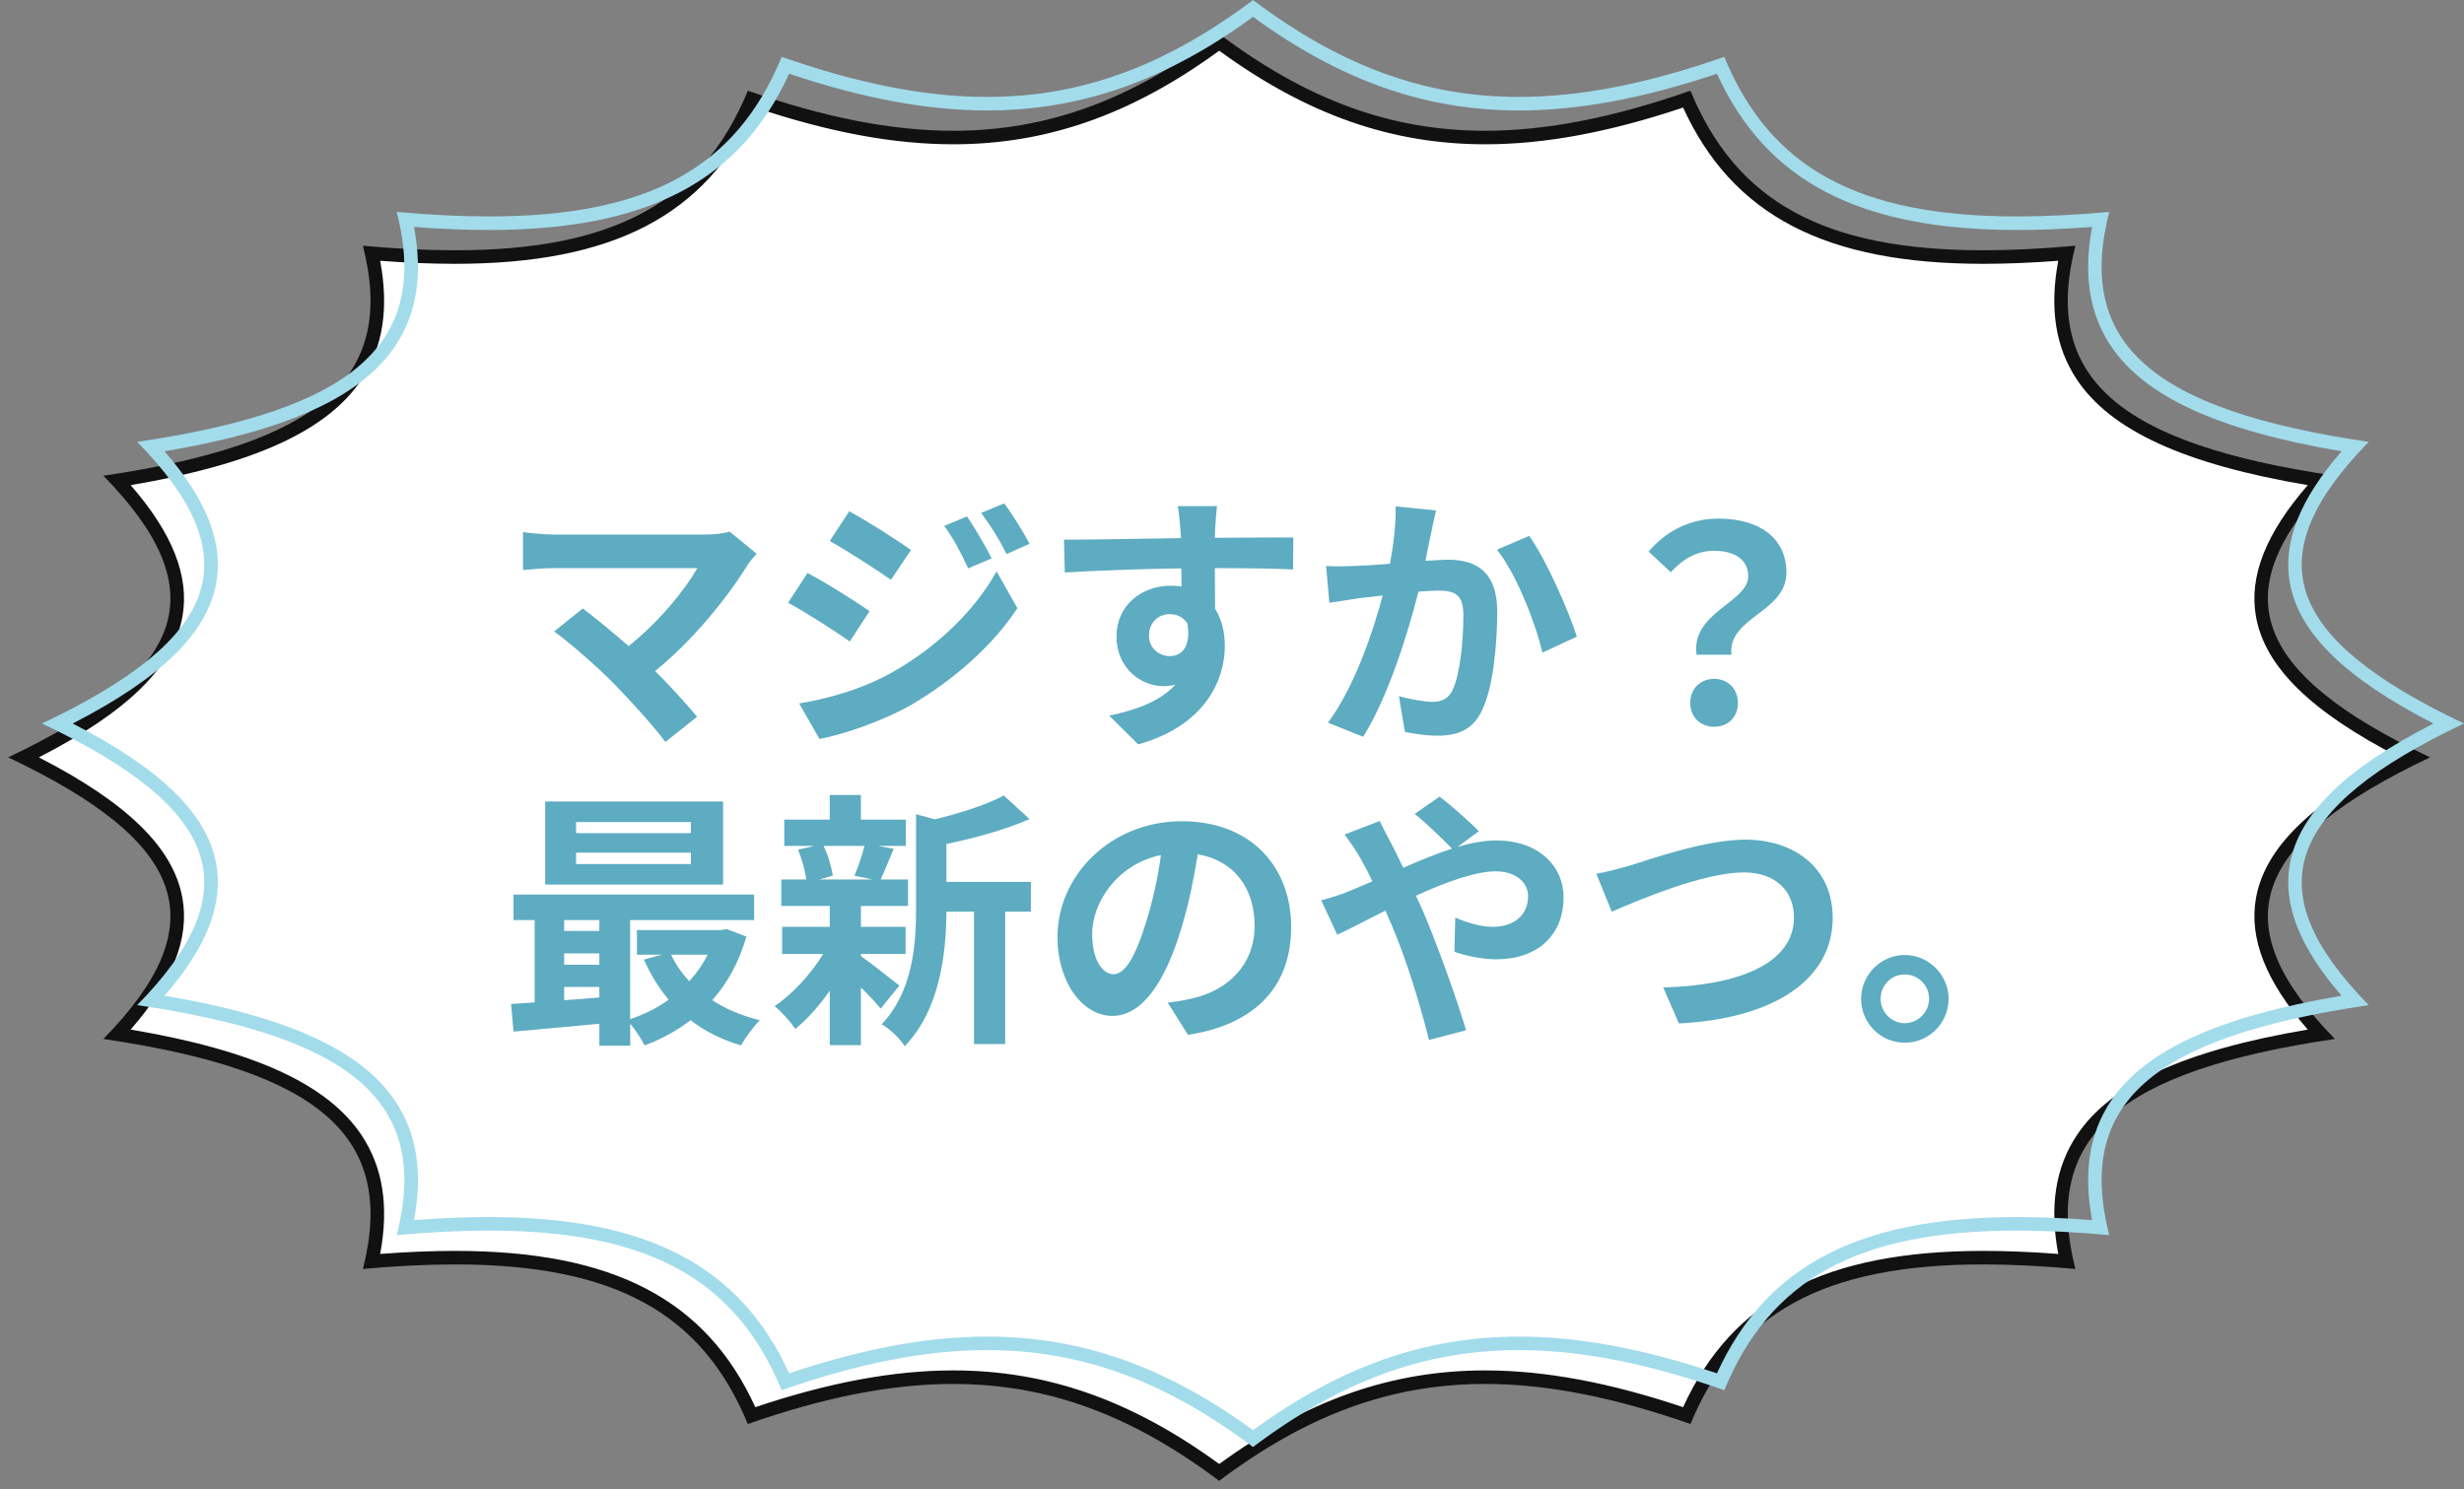
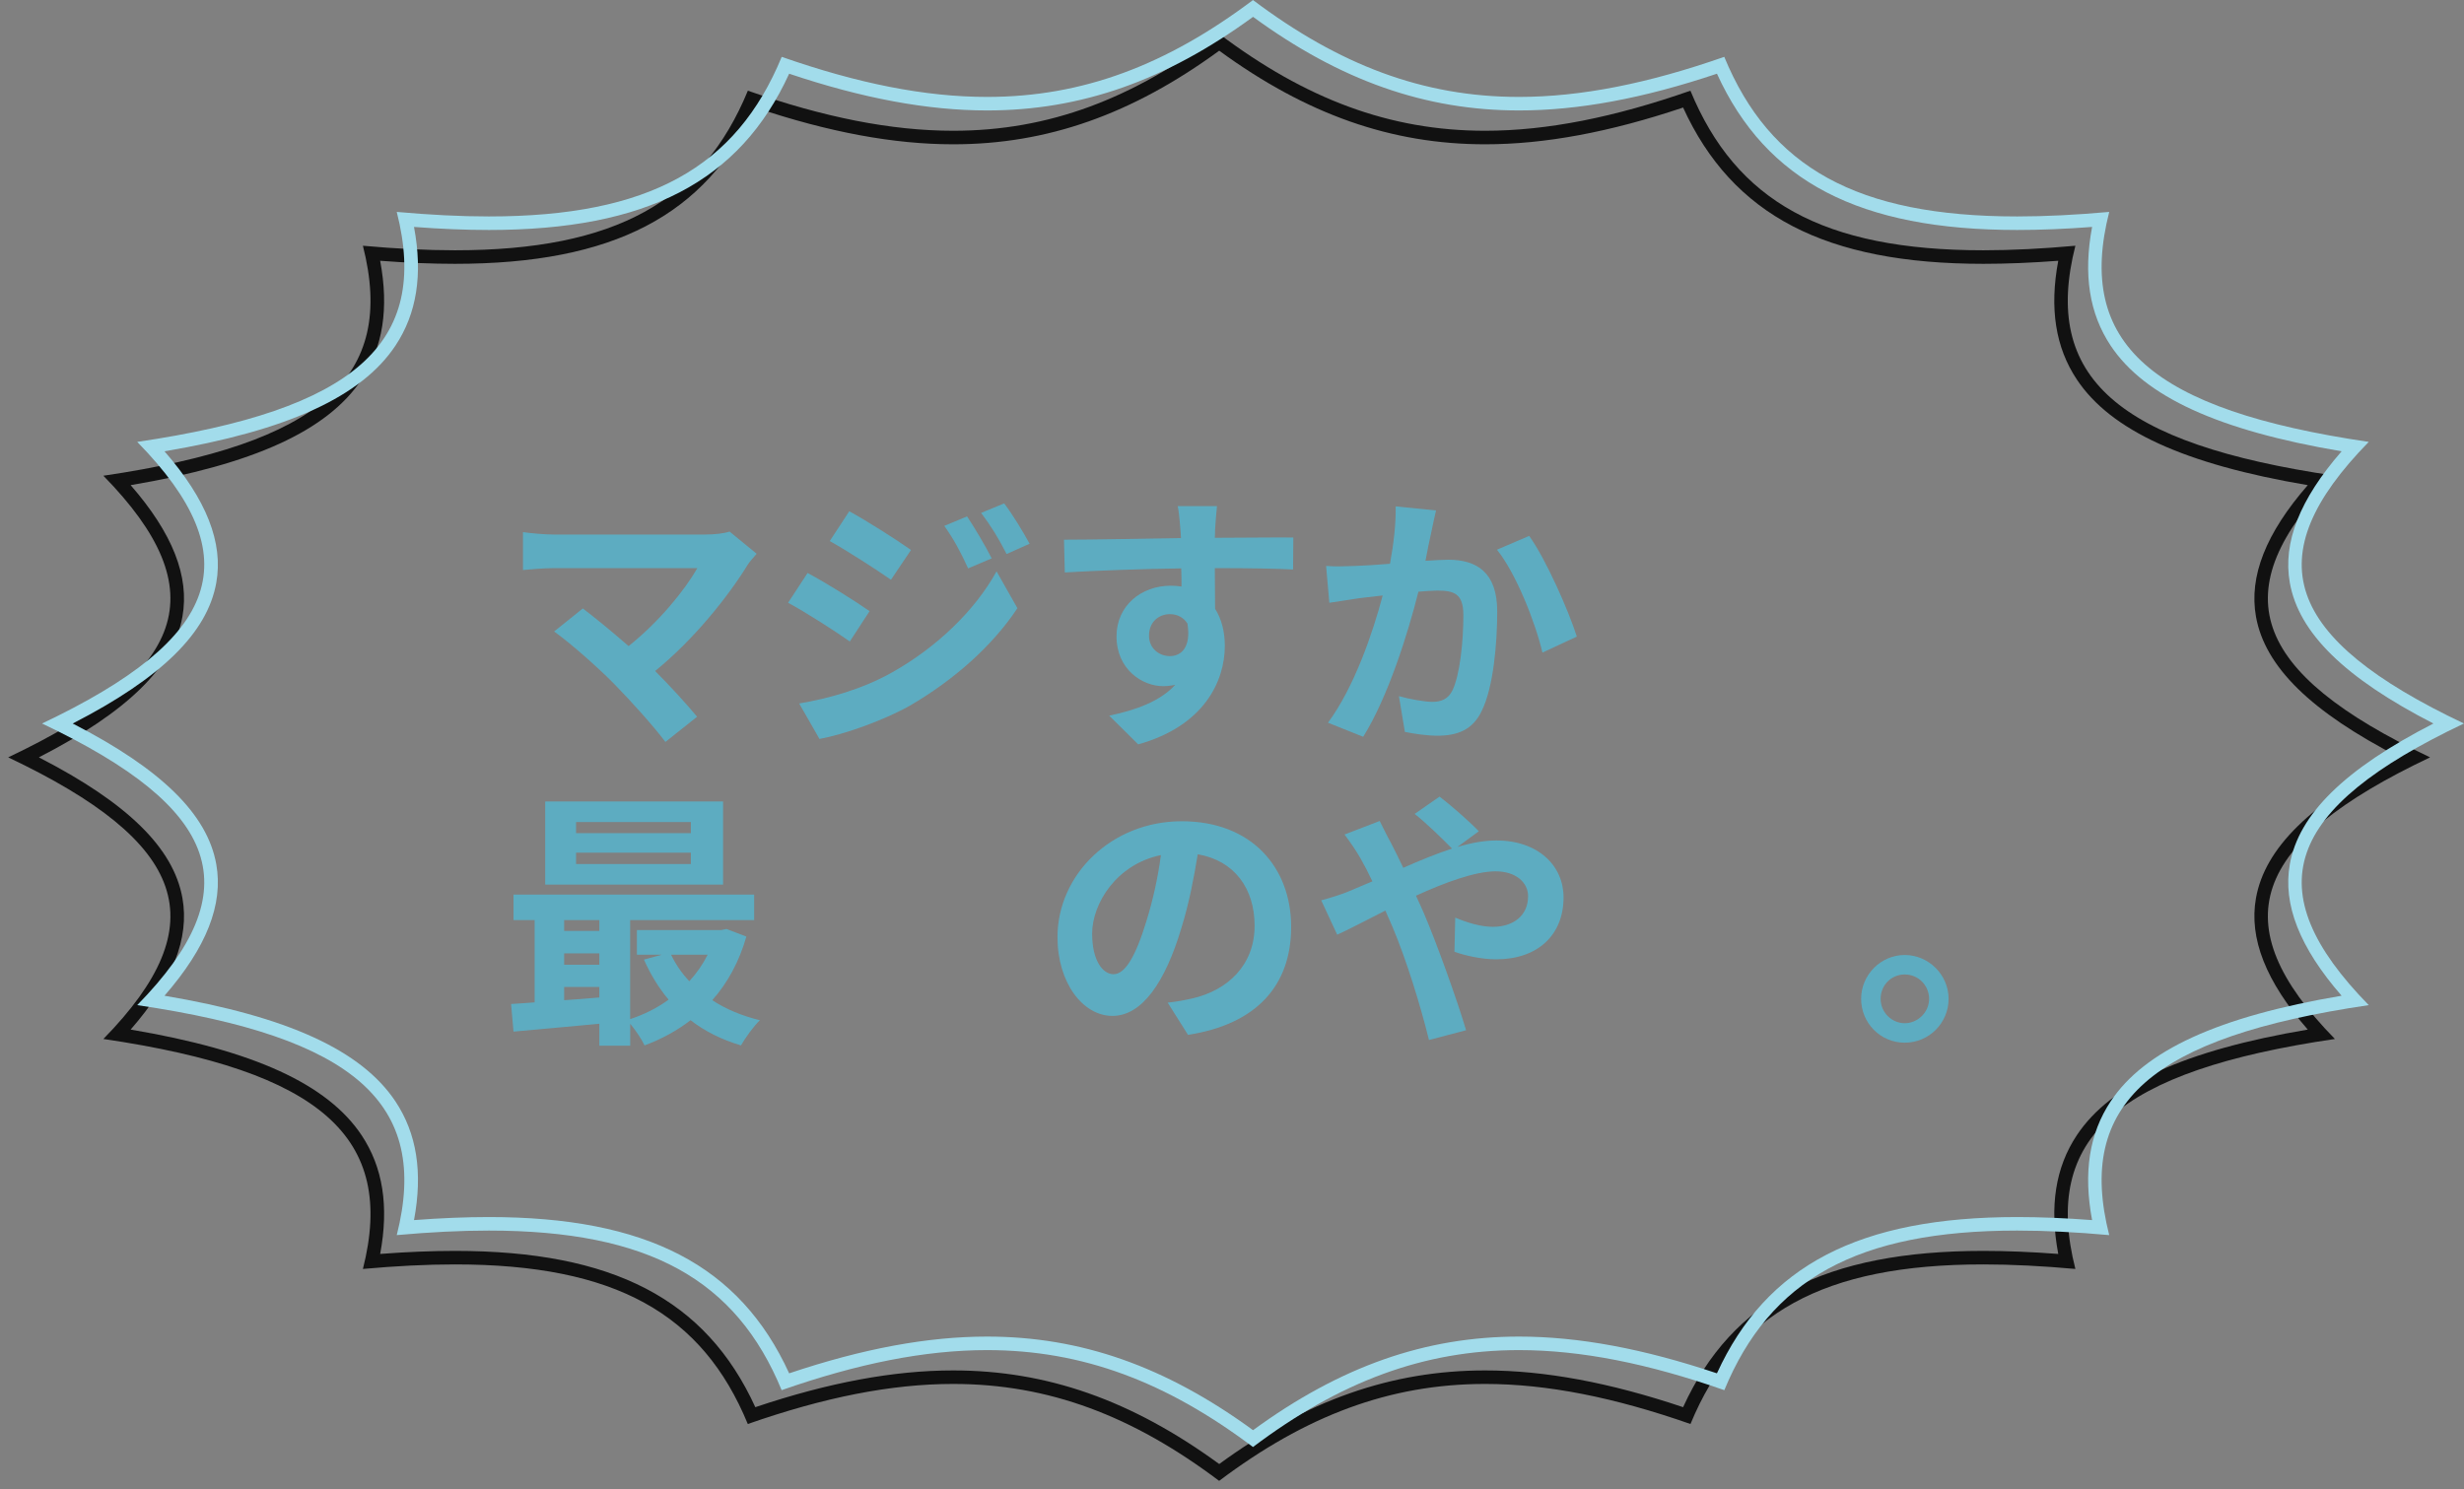
<svg xmlns="http://www.w3.org/2000/svg" id="text" viewBox="0 0 364 220">
  <rect x="0" y="0" width="364" height="220" fill="#808080" stroke="none" />
  <defs>
    <style>.cls-1{fill:#5dacc1;}.cls-1,.cls-2,.cls-3,.cls-4{stroke-width:0px;}.cls-2{fill:#a2dceb;}.cls-3{fill:#111;}.cls-4{fill:#fff;}</style>
  </defs>
-   <path class="cls-4" d="m180.11,217.55c-12.95-9.6-25.45-14.07-39.29-14.07-8.91,0-18.66,1.86-29.78,5.67-7.08-16.34-20.26-23.33-43.82-23.33-3.76,0-7.89.19-12.3.55,1.63-7.37.86-13.3-2.34-18.1-5.02-7.53-16.24-12.46-35.25-15.46,6.88-7.42,9.7-13.96,8.64-19.94-1.32-7.38-8.47-14.07-22.45-20.97,13.98-6.9,21.13-13.59,22.45-20.97,1.07-5.98-1.76-12.52-8.64-19.94,19.01-3,30.23-7.93,35.25-15.46,3.2-4.8,3.97-10.73,2.34-18.1,4.41.37,8.54.55,12.31.55,23.57,0,36.74-6.99,43.82-23.33,11.13,3.81,20.88,5.67,29.78,5.67,13.84,0,26.35-4.47,39.29-14.07,12.95,9.6,25.45,14.07,39.29,14.07,8.91,0,18.66-1.85,29.78-5.67,7.08,16.34,20.25,23.33,43.82,23.33,3.76,0,7.9-.19,12.31-.55-1.63,7.37-.86,13.3,2.34,18.1,5.02,7.53,16.24,12.46,35.25,15.46-6.88,7.42-9.7,13.96-8.64,19.94,1.32,7.38,8.46,14.07,22.45,20.97-13.98,6.9-21.13,13.58-22.45,20.97-1.07,5.98,1.76,12.52,8.64,19.94-19.01,3-30.23,7.93-35.25,15.46-3.2,4.8-3.97,10.73-2.34,18.1-4.41-.37-8.54-.55-12.3-.55-23.57,0-36.74,6.99-43.82,23.33-11.13-3.81-20.88-5.67-29.78-5.67-13.84,0-26.35,4.47-39.29,14.07Z" />
  <path class="cls-3" d="m180.11,7.49c12.92,9.43,25.44,13.83,39.29,13.83,8.79,0,18.37-1.78,29.24-5.43,7.29,15.95,21.07,23.09,44.36,23.09,3.41,0,7.12-.15,11.06-.45-1.32,7.04-.41,12.8,2.75,17.55,5.02,7.53,15.9,12.52,34.11,15.6-6.2,7.12-8.71,13.49-7.65,19.43,1.32,7.39,8.09,14.05,21.21,20.79-13.12,6.74-19.89,13.4-21.21,20.79-1.06,5.93,1.45,12.31,7.65,19.43-18.21,3.08-29.1,8.07-34.11,15.6-3.16,4.75-4.07,10.51-2.75,17.55-3.94-.3-7.65-.45-11.06-.45-23.3,0-37.07,7.14-44.36,23.09-10.87-3.65-20.45-5.43-29.24-5.43-13.85,0-26.38,4.4-39.29,13.83-12.92-9.43-25.44-13.83-39.29-13.83-8.79,0-18.37,1.78-29.24,5.43-7.29-15.95-21.06-23.09-44.36-23.09-3.41,0-7.12.15-11.06.45,1.32-7.04.41-12.8-2.75-17.55-5.02-7.53-15.9-12.52-34.11-15.6,6.2-7.12,8.71-13.49,7.65-19.43-1.32-7.39-8.09-14.05-21.21-20.79,13.12-6.74,19.89-13.4,21.21-20.79,1.06-5.93-1.45-12.31-7.65-19.43,18.21-3.08,29.1-8.07,34.11-15.6,3.16-4.75,4.07-10.51,2.75-17.55,3.94.3,7.65.45,11.06.45,23.3,0,37.07-7.14,44.36-23.09,10.87,3.65,20.46,5.43,29.24,5.43,13.85,0,26.38-4.4,39.29-13.83m0-2.49c-12.76,9.6-25.15,14.32-39.29,14.32-9.18,0-19.1-1.99-30.34-5.92-6.73,16.32-19.59,23.58-43.27,23.58-4.19,0-8.71-.23-13.6-.67,4.95,19.44-6.21,29.25-38.34,33.98,16.71,17.06,12.44,29.04-14.06,41.61,26.5,12.57,30.77,24.55,14.06,41.61,32.13,4.73,43.29,14.54,38.34,33.98,4.89-.44,9.41-.67,13.6-.67,23.67,0,36.54,7.27,43.26,23.58,11.24-3.93,21.16-5.92,30.34-5.92,14.14,0,26.53,4.72,39.29,14.32,12.76-9.6,25.15-14.32,39.29-14.32,9.18,0,19.1,1.99,30.34,5.92,6.73-16.31,19.59-23.58,43.26-23.58,4.19,0,8.71.23,13.6.67-4.95-19.44,6.21-29.25,38.34-33.98-16.71-17.06-12.44-29.04,14.06-41.61-26.5-12.57-30.77-24.55-14.06-41.61-32.13-4.73-43.29-14.54-38.34-33.98-4.89.44-9.41.67-13.6.67-23.67,0-36.54-7.27-43.27-23.58-11.24,3.93-21.16,5.92-30.34,5.92-14.14,0-26.53-4.72-39.29-14.32h0Z" />
  <path class="cls-2" d="m185.11,2.49c12.92,9.43,25.44,13.83,39.29,13.83,8.79,0,18.37-1.78,29.24-5.43,7.29,15.95,21.07,23.09,44.36,23.09,3.41,0,7.12-.15,11.06-.45-1.32,7.04-.41,12.8,2.75,17.55,5.02,7.53,15.9,12.52,34.11,15.6-6.2,7.12-8.71,13.49-7.65,19.43,1.32,7.39,8.09,14.05,21.21,20.79-13.12,6.74-19.89,13.4-21.21,20.79-1.06,5.93,1.45,12.31,7.65,19.43-18.21,3.08-29.1,8.07-34.11,15.6-3.16,4.75-4.07,10.51-2.75,17.55-3.94-.3-7.65-.45-11.06-.45-23.3,0-37.07,7.14-44.36,23.09-10.87-3.65-20.45-5.43-29.24-5.43-13.85,0-26.38,4.4-39.29,13.83-12.92-9.43-25.44-13.83-39.29-13.83-8.79,0-18.37,1.78-29.24,5.43-7.29-15.95-21.06-23.09-44.36-23.09-3.41,0-7.12.15-11.06.45,1.32-7.04.41-12.8-2.75-17.55-5.02-7.53-15.9-12.52-34.11-15.6,6.2-7.12,8.71-13.49,7.65-19.43-1.32-7.39-8.09-14.05-21.21-20.79,13.12-6.74,19.89-13.4,21.21-20.79,1.06-5.93-1.45-12.31-7.65-19.43,18.21-3.08,29.1-8.07,34.11-15.6,3.16-4.75,4.07-10.51,2.75-17.55,3.94.3,7.65.45,11.06.45,23.3,0,37.07-7.14,44.36-23.09,10.87,3.65,20.46,5.43,29.24,5.43,13.85,0,26.38-4.4,39.29-13.83m0-2.49c-12.76,9.6-25.15,14.32-39.29,14.32-9.18,0-19.1-1.99-30.34-5.92-6.73,16.32-19.59,23.58-43.27,23.58-4.19,0-8.71-.23-13.6-.67,4.95,19.44-6.21,29.25-38.34,33.98,16.71,17.06,12.44,29.04-14.06,41.61,26.5,12.57,30.77,24.55,14.06,41.61,32.13,4.73,43.29,14.54,38.34,33.98,4.89-.44,9.41-.67,13.6-.67,23.67,0,36.54,7.27,43.26,23.58,11.24-3.93,21.16-5.92,30.34-5.92,14.14,0,26.53,4.72,39.29,14.32,12.76-9.6,25.15-14.32,39.29-14.32,9.18,0,19.1,1.99,30.34,5.92,6.73-16.31,19.59-23.58,43.26-23.58,4.19,0,8.71.23,13.6.67-4.95-19.44,6.21-29.25,38.34-33.98-16.71-17.06-12.44-29.04,14.06-41.61-26.5-12.57-30.77-24.55-14.06-41.61-32.13-4.73-43.29-14.54-38.34-33.98-4.89.44-9.41.67-13.6.67-23.67,0-36.54-7.27-43.27-23.58-11.24,3.93-21.16,5.92-30.34,5.92-14.14,0-26.53-4.72-39.29-14.32h0Z" />
  <path class="cls-1" d="m110.42,83.5c-2.88,4.68-8,11.08-13.64,15.64,2.28,2.28,4.64,4.88,6.2,6.76l-4.68,3.72c-1.68-2.24-5.04-6-7.64-8.64-2.32-2.36-6.4-5.96-8.8-7.68l4.24-3.4c1.6,1.2,4.24,3.36,6.76,5.56,4.52-3.6,8.28-8.24,10.16-11.52h-21.16c-1.6,0-3.76.2-4.6.28v-5.6c1.04.16,3.24.36,4.6.36h22.2c1.52,0,2.88-.16,3.72-.44l4,3.28c-.56.64-1.04,1.16-1.36,1.68Z" />
  <path class="cls-1" d="m128.46,90.3l-2.92,4.48c-2.28-1.6-6.44-4.28-9.12-5.72l2.88-4.4c2.72,1.44,7.12,4.2,9.16,5.64Zm3.2,9.12c6.8-3.8,12.4-9.28,15.56-15l3.08,5.44c-3.68,5.56-9.36,10.6-15.88,14.4-4.08,2.28-9.84,4.28-13.36,4.92l-3-5.24c4.48-.76,9.28-2.12,13.6-4.52Zm2.92-18.16l-2.96,4.4c-2.24-1.56-6.4-4.24-9.04-5.72l2.88-4.4c2.64,1.44,7.04,4.24,9.12,5.72Zm11.92,1.24l-3.48,1.48c-1.16-2.52-2.08-4.24-3.52-6.28l3.36-1.4c1.12,1.68,2.72,4.36,3.64,6.2Zm5.6-2.16l-3.4,1.52c-1.28-2.52-2.28-4.08-3.76-6.08l3.4-1.4c1.24,1.6,2.8,4.2,3.76,5.96Z" />
  <path class="cls-1" d="m179.5,78.22c0,.32,0,.76-.04,1.24,4.04,0,9.52-.08,11.6-.04l-.04,4.72c-2.4-.12-6.12-.2-11.56-.2,0,2.04.04,4.24.04,6,.96,1.52,1.44,3.4,1.44,5.48,0,5.2-3.04,11.84-12.8,14.56l-4.28-4.24c4.04-.84,7.56-2.16,9.76-4.56-.56.12-1.16.2-1.8.2-3.08,0-6.88-2.48-6.88-7.36,0-4.52,3.64-7.48,8-7.48.56,0,1.08.04,1.6.12,0-.88,0-1.8-.04-2.68-6.04.08-12.28.32-17.2.6l-.12-4.84c4.56,0,11.84-.16,17.28-.24-.04-.52-.04-.92-.08-1.24-.12-1.64-.28-3-.4-3.48h5.8c-.08.64-.24,2.8-.28,3.44Zm-6.68,18.72c1.68,0,3.16-1.28,2.6-4.8-.56-.92-1.52-1.4-2.6-1.4-1.56,0-3.08,1.08-3.08,3.2,0,1.84,1.48,3,3.08,3Z" />
  <path class="cls-1" d="m211.42,78.74c-.28,1.2-.56,2.68-.84,4.12,1.32-.08,2.52-.16,3.36-.16,4.24,0,7.24,1.88,7.24,7.64,0,4.72-.56,11.2-2.28,14.68-1.32,2.8-3.56,3.68-6.56,3.68-1.56,0-3.44-.28-4.8-.56l-.88-5.28c1.56.44,3.84.84,4.92.84,1.32,0,2.36-.4,3-1.72,1.08-2.28,1.6-7.12,1.6-11.08,0-3.2-1.36-3.64-3.88-3.64-.64,0-1.64.08-2.76.16-1.52,6.08-4.48,15.56-8.16,21.44l-5.2-2.08c3.88-5.24,6.64-13.32,8.08-18.8-1.44.16-2.68.32-3.44.4-1.12.2-3.24.48-4.44.68l-.48-5.44c1.44.12,2.8.04,4.28,0,1.24-.04,3.12-.16,5.16-.32.56-3.04.88-5.96.84-8.48l5.96.6c-.24,1.04-.52,2.32-.72,3.32Zm21.52,15.32l-5.08,2.36c-1.04-4.44-3.88-11.68-6.72-15.2l4.76-2.04c2.48,3.44,5.84,11.08,7.04,14.88Z" />
-   <path class="cls-1" d="m258.26,85.14c0-2.4-1.92-3.76-5.04-3.76-2.48,0-4.44,1.08-6.4,3.16l-3.28-3.04c2.52-2.96,6.04-4.88,10.32-4.88,5.8,0,10.04,2.68,10.04,8,0,5.88-8.72,6.56-8.12,12.12h-5.16c-.84-6.28,7.64-7.72,7.64-11.6Zm-8.56,18.72c0-2.12,1.52-3.56,3.52-3.56s3.52,1.44,3.52,3.56-1.48,3.52-3.52,3.52-3.52-1.44-3.52-3.52Z" />
  <path class="cls-1" d="m110.26,138.38c-1.08,3.76-2.8,6.88-5.04,9.4,2,1.32,4.4,2.32,7.04,2.96-.92.88-2.16,2.6-2.8,3.72-2.84-.84-5.32-2.08-7.44-3.72-2.04,1.56-4.32,2.8-6.8,3.72-.44-.92-1.32-2.24-2.12-3.2v3.24h-4.56v-3.24c-4.6.44-9.16.84-12.68,1.16l-.36-4.08c1.04-.08,2.24-.12,3.48-.24v-12.16h-3.12v-3.76h35.55v3.76h-18.32v14.64c2.04-.68,4-1.64,5.68-2.88-1.44-1.72-2.68-3.72-3.64-5.92l2.64-.72h-3.68v-3.64h12.44l.8-.16,2.92,1.12Zm-3.44-7.68h-26.28v-12.28h26.28v12.28Zm-23.48,5.24v1.6h5.2v-1.6h-5.2Zm0,6.6h5.2v-1.68h-5.2v1.68Zm0,5.24c1.68-.12,3.44-.24,5.2-.4v-1.56h-5.2v1.96Zm18.72-26.32h-16.96v1.64h16.96v-1.64Zm0,4.52h-16.96v1.68h16.96v-1.68Zm-2.92,15.08c.68,1.44,1.6,2.76,2.68,3.92,1.08-1.16,2-2.48,2.72-3.92h-5.4Z" />
-   <path class="cls-1" d="m127.18,141.26c1.44,1,4.76,3.64,5.68,4.36l-2.76,3.4c-.64-.8-1.76-2-2.92-3.12v8.52h-4.6v-8.04c-1.56,2.24-3.36,4.24-5.08,5.64-.72-1.04-2.08-2.6-3.08-3.36,2.6-1.72,5.36-4.72,7.2-7.72h-6.08v-4h7.04v-3.08h-7.16v-3.92h3.68c-.16-1.32-.64-3.04-1.2-4.4l2.44-.56h-4.48v-3.88h6.72v-3.64h4.6v3.64h6.64v3.88h-4.12l2.32.44c-.72,1.72-1.36,3.32-1.92,4.52h4.04v3.92h-6.96v3.08h6.6v4h-6.6v.32Zm-5.52-16.28c.68,1.36,1.2,3.2,1.36,4.4l-2,.56h7.84l-2.64-.56c.52-1.2,1.16-3.04,1.48-4.4h-6.04Zm30.63,9.72h-3.8v19.56h-4.6v-19.56h-4.08c-.04,5.96-.88,14.4-6.16,19.88-.6-1.04-2.32-2.68-3.4-3.24,4.6-4.88,5.08-11.68,5.08-17.2v-13.84l2.76.76c3.8-.92,7.76-2.2,10.2-3.52l3.8,3.48c-3.52,1.56-8.08,2.8-12.28,3.68v5.6h12.48v4.4Z" />
  <path class="cls-1" d="m175.5,152.9l-3-4.76c1.52-.16,2.64-.4,3.72-.64,5.12-1.2,9.12-4.88,9.12-10.72,0-5.52-3-9.64-8.4-10.56-.56,3.4-1.24,7.08-2.4,10.84-2.4,8.08-5.84,13.04-10.2,13.04s-8.12-4.88-8.12-11.64c0-9.24,8-17.12,18.36-17.12s16.16,6.88,16.16,15.6-5.16,14.4-15.24,15.96Zm-11-8.96c1.68,0,3.24-2.52,4.88-7.92.92-2.96,1.68-6.36,2.12-9.68-6.6,1.36-10.16,7.2-10.16,11.6,0,4.04,1.6,6,3.16,6Z" />
  <path class="cls-1" d="m199.14,131.74c1.16-.48,2.4-1,3.6-1.52-.56-1.2-1.16-2.36-1.76-3.4-.56-1-1.56-2.48-2.36-3.52l5.2-2c.36.72,1.16,2.36,1.6,3.12.6,1.16,1.24,2.44,1.88,3.8,2.44-1.08,4.88-2.08,7.2-2.84-1.44-1.48-4-3.96-5.52-5.12l3.68-2.56c1.44,1.08,4.44,3.68,5.8,5.12l-3.16,2.32c2-.6,3.96-.96,5.76-.96,6.2,0,9.92,3.76,9.92,8.4,0,5.6-3.84,9.16-9.96,9.16-2.16,0-4.64-.56-6.16-1.12l.12-5.04c1.8.76,3.8,1.36,5.56,1.36,3,0,5.2-1.64,5.2-4.52,0-2.04-1.8-3.68-4.8-3.68s-7.48,1.64-11.76,3.6c.4.84.76,1.68,1.12,2.48,1.88,4.36,4.96,12.92,6.28,17.4l-5.48,1.44c-1.24-5.04-3.32-11.8-5.36-16.64-.36-.84-.72-1.68-1.08-2.48-2.88,1.44-5.4,2.8-7.12,3.56l-2.36-5.08c1.56-.4,3.32-1,3.96-1.28Z" />
-   <path class="cls-1" d="m240.74,127.9c3.08-.96,11.24-3.84,17.08-3.84,7.24,0,12.92,4.16,12.92,11.56,0,9.08-8.64,14.88-22.72,15.6l-2.32-5.32c10.84-.28,19.32-3.4,19.32-10.36,0-3.76-2.6-6.64-7.4-6.64-5.88,0-15.36,4-19.52,5.8l-2.28-5.6c1.48-.24,3.48-.8,4.92-1.2Z" />
  <path class="cls-1" d="m287.86,147.58c0,3.56-2.88,6.48-6.48,6.48s-6.44-2.92-6.44-6.48,2.92-6.48,6.44-6.48,6.48,2.92,6.48,6.48Zm-2.88,0c0-2-1.6-3.6-3.6-3.6s-3.56,1.6-3.56,3.6,1.64,3.6,3.56,3.6,3.6-1.6,3.6-3.6Z" />
</svg>